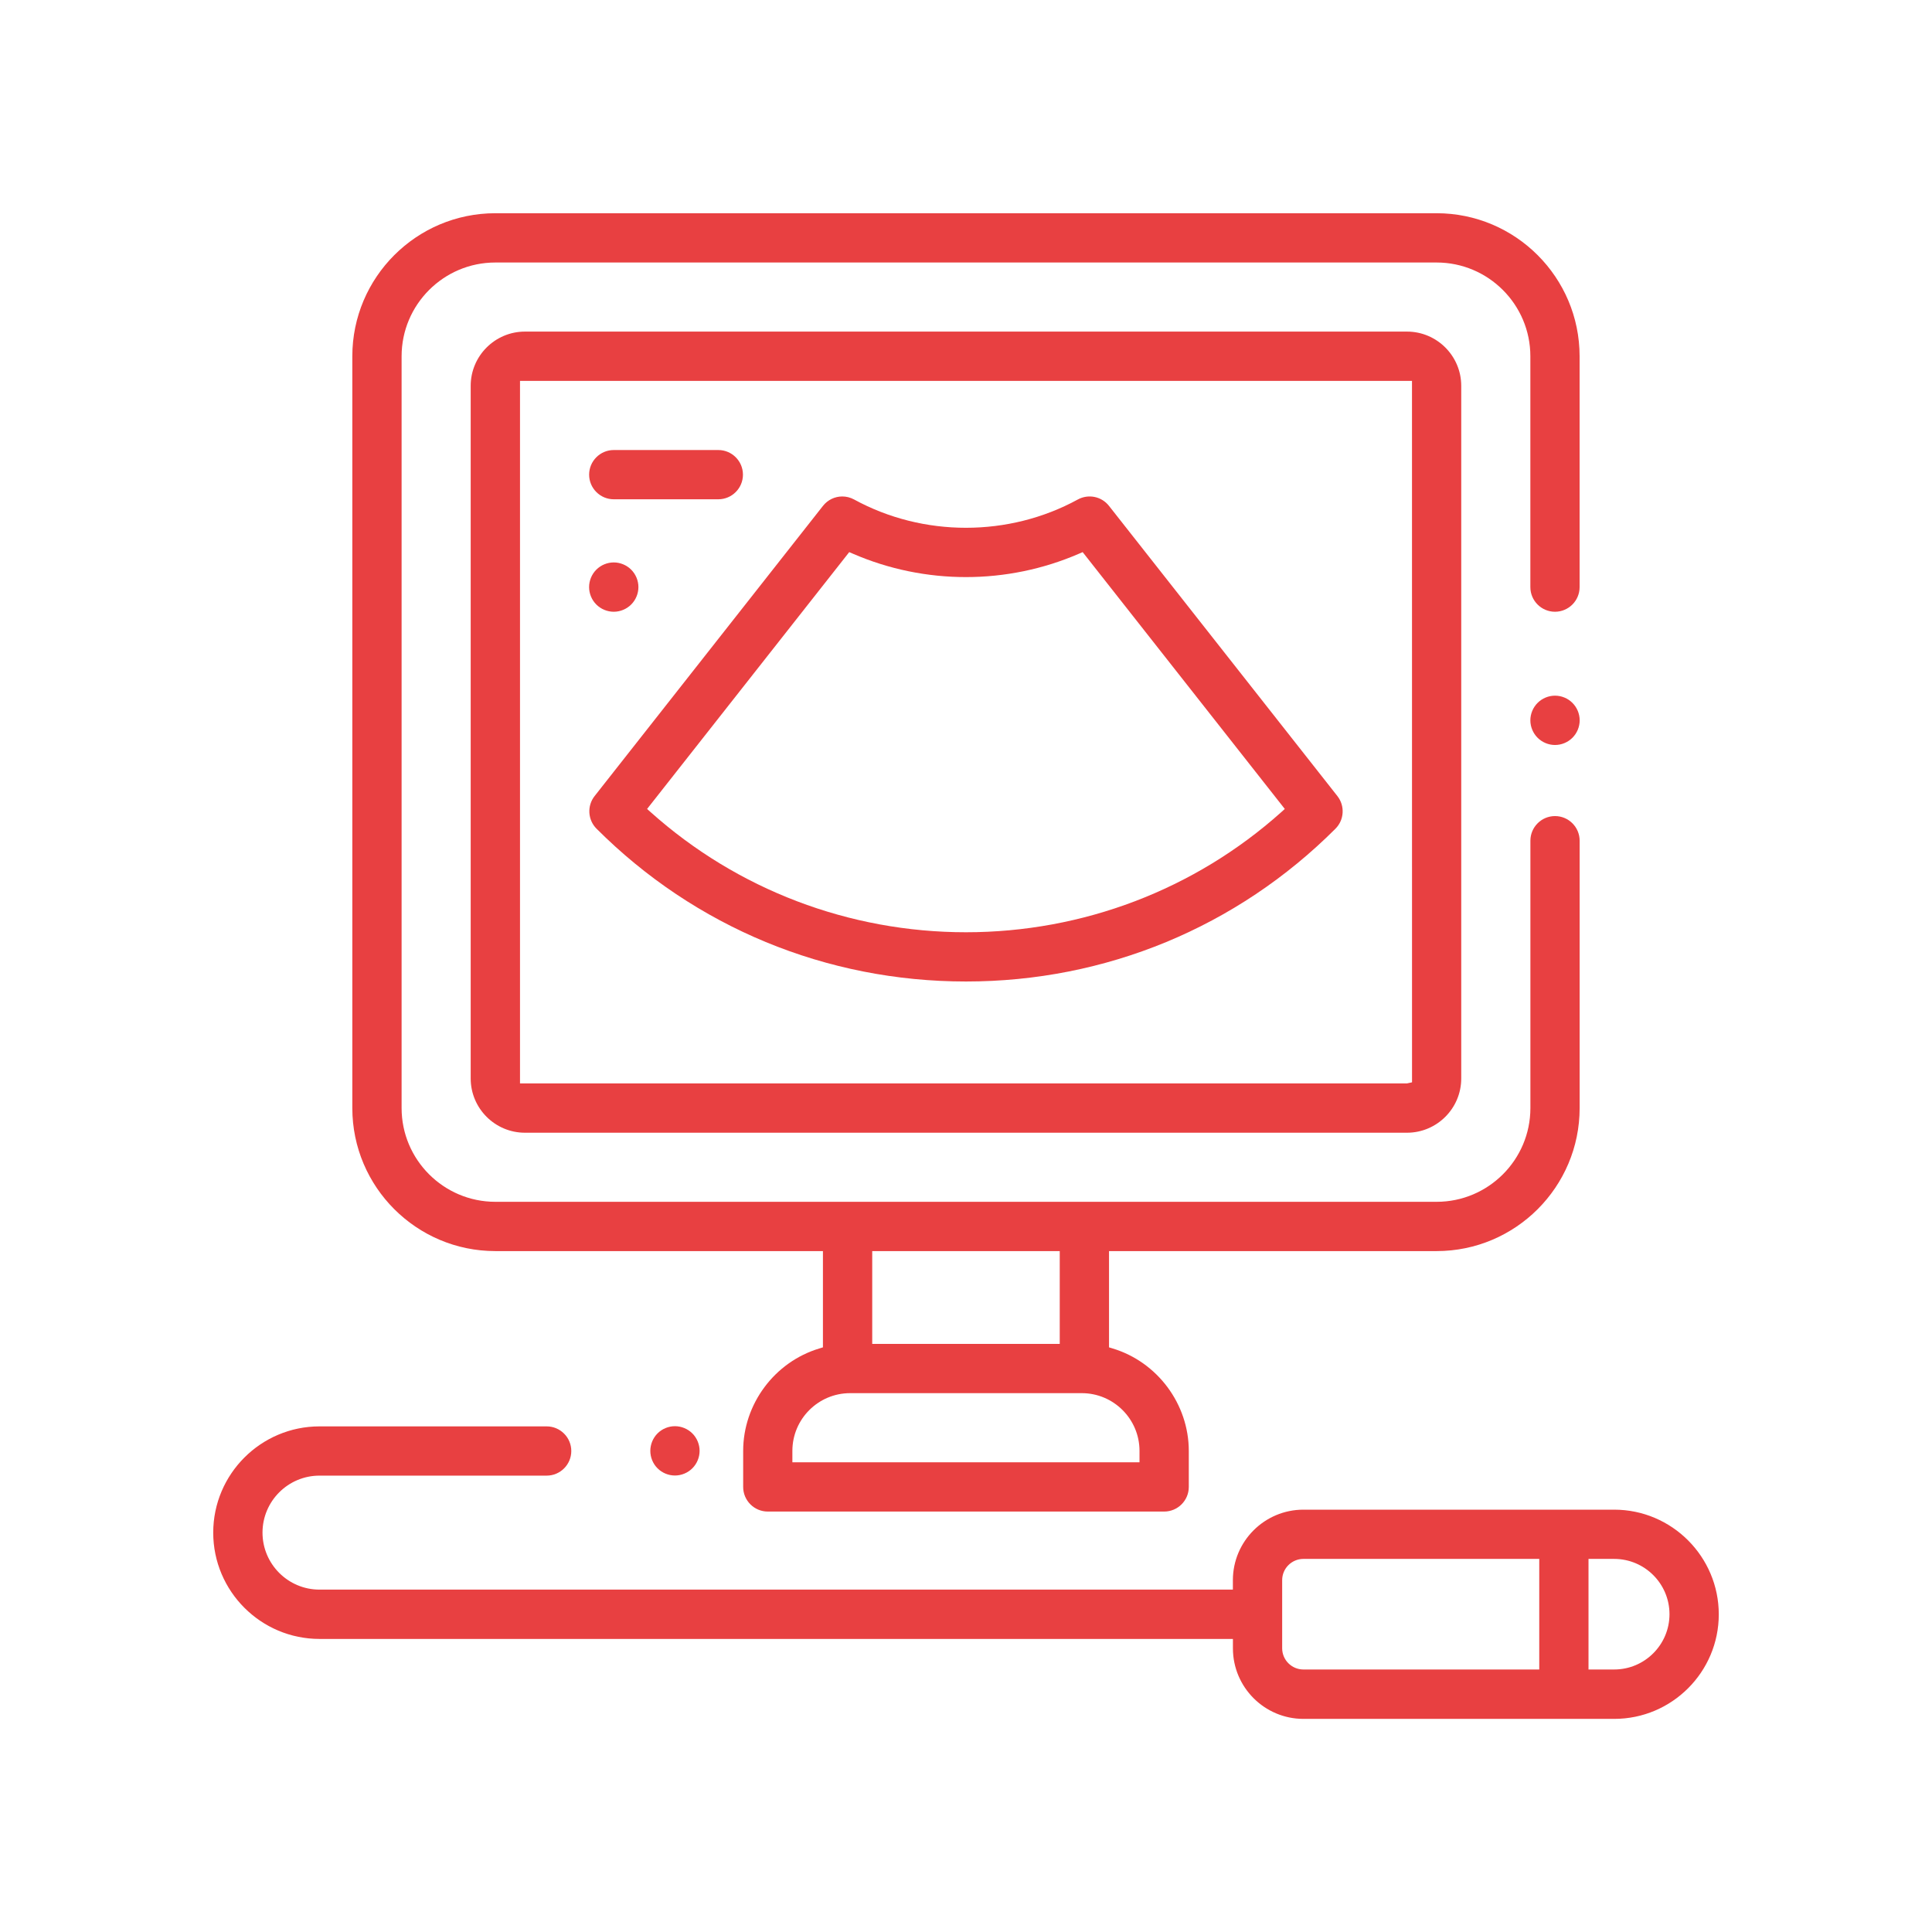
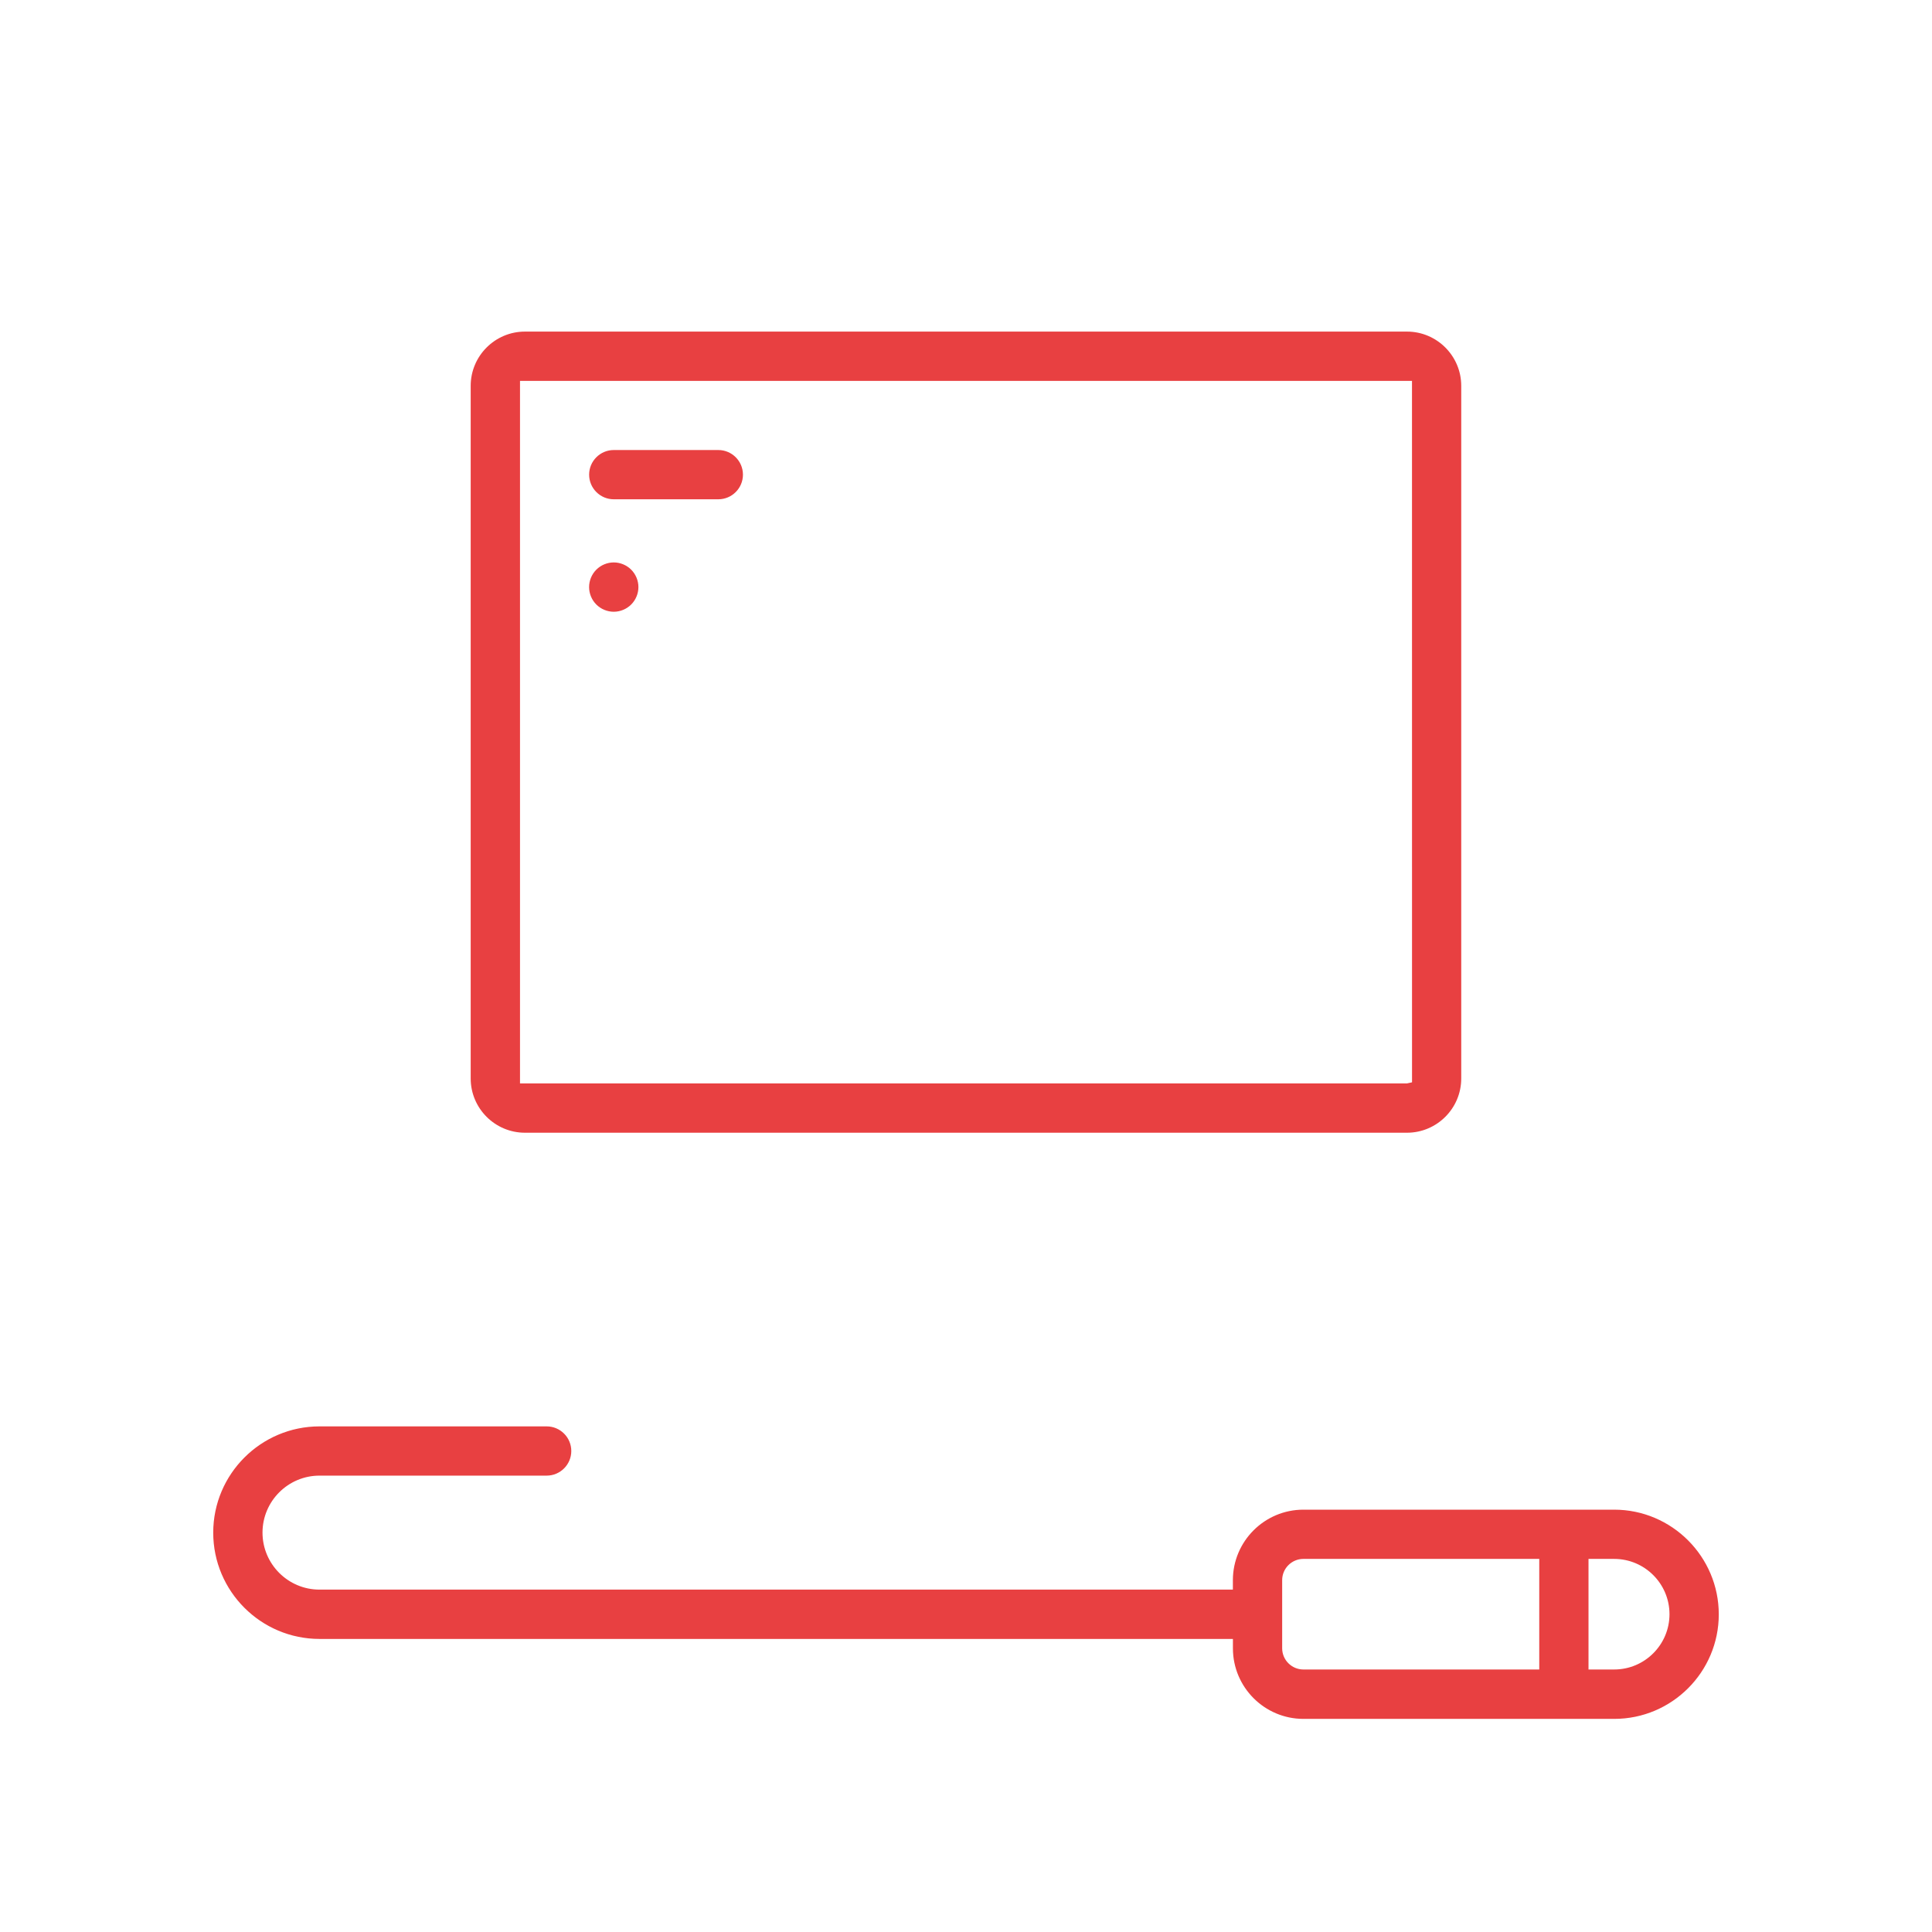
<svg xmlns="http://www.w3.org/2000/svg" width="521" height="521" viewBox="0 0 521 521" fill="none">
  <path d="M435.3 407.11H351.49C341 407.11 332.47 415.64 332.47 426.13V428.67H86.16C77.68 428.67 70.79 421.77 70.79 413.3C70.79 404.82 77.69 397.93 86.16 397.93H147.42C151.08 397.93 154.06 394.95 154.06 391.29C154.06 387.63 151.08 384.65 147.42 384.65H86.16C70.36 384.65 57.5 397.51 57.5 413.31C57.5 429.11 70.36 441.97 86.16 441.97H332.48V444.51C332.48 455 341.01 463.53 351.5 463.53H435.31C450.86 463.53 463.5 450.88 463.5 435.34C463.5 419.8 450.85 407.11 435.3 407.11ZM415.09 450.21H351.49C348.33 450.21 345.76 447.64 345.76 444.48V426.12C345.76 422.96 348.33 420.39 351.49 420.39H415.09V450.21ZM435.3 450.21H428.37V420.39H435.3C443.52 420.39 450.21 427.08 450.21 435.3C450.21 443.52 443.52 450.21 435.3 450.21Z" fill="#E84041" />
-   <path d="M175.37 391.26C175.37 393.01 176.08 394.73 177.31 395.95C178.54 397.19 180.26 397.9 182.01 397.9C183.76 397.9 185.47 397.19 186.71 395.95C187.95 394.71 188.66 393 188.66 391.25C188.66 389.5 187.95 387.79 186.71 386.55C185.47 385.31 183.76 384.6 182.01 384.6C180.26 384.6 178.55 385.31 177.31 386.55C176.07 387.8 175.37 389.51 175.37 391.26Z" fill="#E84041" />
-   <path d="M414.64 189.55C413.4 190.79 412.69 192.5 412.69 194.25C412.69 196 413.4 197.71 414.64 198.95C415.88 200.19 417.59 200.9 419.34 200.9C421.09 200.9 422.8 200.19 424.04 198.95C425.28 197.71 425.99 196 425.99 194.25C425.99 192.5 425.28 190.79 424.04 189.55C422.81 188.31 421.09 187.6 419.34 187.6C417.59 187.6 415.88 188.31 414.64 189.55Z" fill="#E84041" />
-   <path d="M133.58 337.38H221.92V363.34L220.97 363.63C208.86 367.27 200.41 378.64 200.41 391.27V400.98C200.41 404.64 203.39 407.62 207.05 407.62H313.94C317.6 407.62 320.58 404.64 320.58 400.98V391.27C320.58 378.64 312.12 367.27 300.02 363.63L299.07 363.34V337.38H387.41C408.68 337.38 425.98 320.08 425.98 298.81V226.71C425.98 223.05 423 220.07 419.34 220.07C415.68 220.07 412.7 223.05 412.7 226.71V298.81C412.7 312.75 401.36 324.09 387.42 324.09H133.58C119.64 324.09 108.3 312.75 108.3 298.81V96.07C108.3 82.13 119.64 70.79 133.58 70.79H387.41C401.35 70.79 412.69 82.13 412.69 96.07V158.33C412.69 161.99 415.67 164.97 419.33 164.97C422.99 164.97 425.97 161.99 425.97 158.33V96.07C425.97 74.8 408.67 57.5 387.4 57.5H133.58C112.31 57.5 95.01 74.8 95.01 96.07V298.81C95.01 320.08 112.31 337.38 133.58 337.38ZM235.21 337.38H285.78V362.41H235.21V337.38ZM291.72 375.69C300.31 375.69 307.29 382.68 307.29 391.26V394.33H213.68V391.26C213.68 382.67 220.67 375.69 229.25 375.69H291.72Z" fill="#E84041" />
  <path d="M141.56 89.42C133.5 89.42 126.93 95.98 126.93 104.05V290.83C126.93 298.89 133.49 305.46 141.56 305.46H379.42C387.48 305.46 394.05 298.9 394.05 290.83V104.05C394.05 95.99 387.49 89.42 379.42 89.42H141.56ZM380.78 291.87L379.43 292.16H140.23V102.71H380.77L380.78 291.87Z" fill="#E84041" />
-   <path d="M299.06 136.42C297.05 133.86 293.51 133.14 290.65 134.7C272.04 144.87 248.93 144.87 230.33 134.7C229.32 134.15 228.22 133.88 227.14 133.88C225.16 133.88 223.23 134.77 221.93 136.42L160.35 214.67C158.27 217.31 158.49 221.1 160.87 223.48C187.44 250.05 222.82 264.68 260.5 264.68C298.18 264.68 333.56 250.05 360.13 223.48C362.51 221.1 362.73 217.32 360.65 214.67L299.06 136.42ZM345.54 218.99C322.19 239.89 291.99 251.4 260.49 251.4C228.99 251.4 198.79 239.89 175.44 218.99L174.5 218.15L229.01 148.89L229.96 149.3C249.36 157.73 271.61 157.73 291.01 149.3L291.96 148.89L346.47 218.15L345.54 218.99Z" fill="#E84041" />
  <path d="M165.51 134.64H193.71C197.37 134.64 200.35 131.66 200.35 128C200.35 124.34 197.37 121.36 193.71 121.36H165.51C161.85 121.36 158.87 124.34 158.87 128C158.87 131.66 161.85 134.64 165.51 134.64Z" fill="#E84041" />
  <path d="M165.51 164.97C167.26 164.97 168.97 164.26 170.21 163.02C171.45 161.78 172.16 160.07 172.16 158.32C172.16 156.57 171.45 154.86 170.21 153.62C168.97 152.38 167.26 151.67 165.51 151.67C163.76 151.67 162.05 152.38 160.81 153.62C159.57 154.86 158.86 156.57 158.86 158.32C158.86 160.07 159.57 161.78 160.81 163.02C162.05 164.26 163.76 164.97 165.51 164.97Z" fill="#E84041" />
</svg>